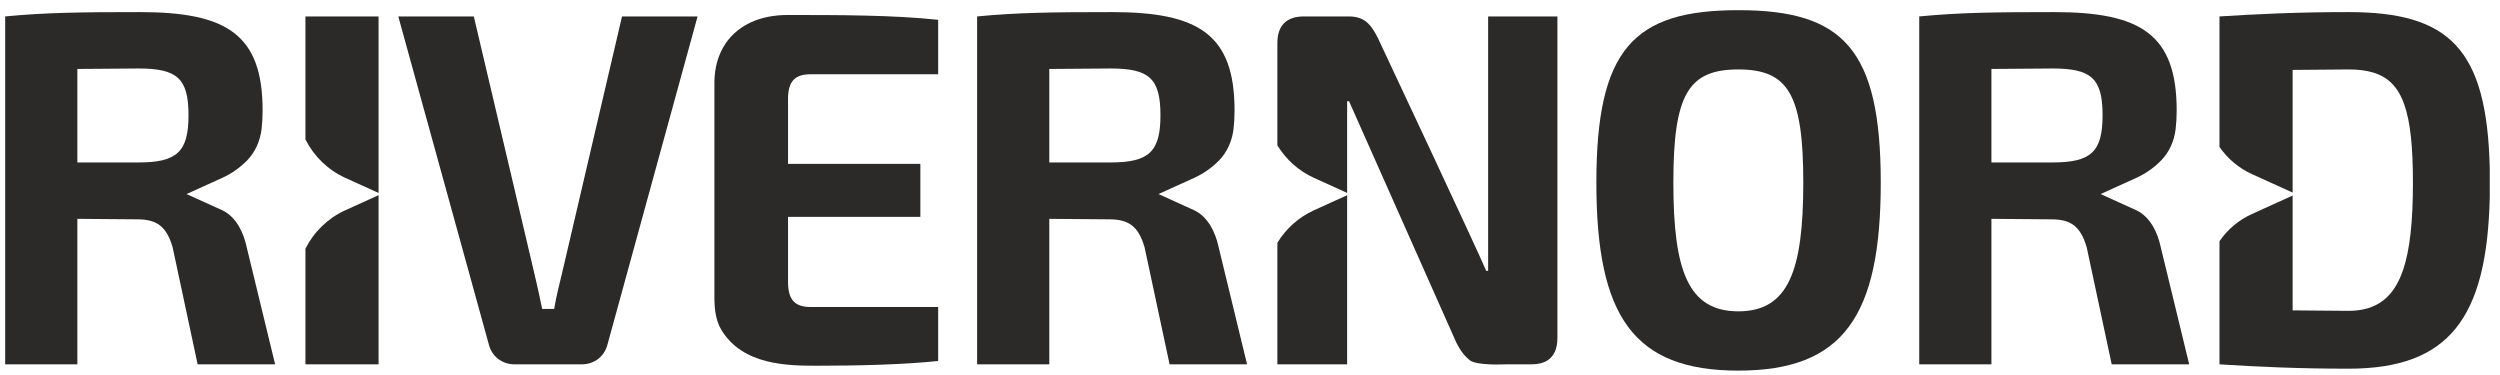
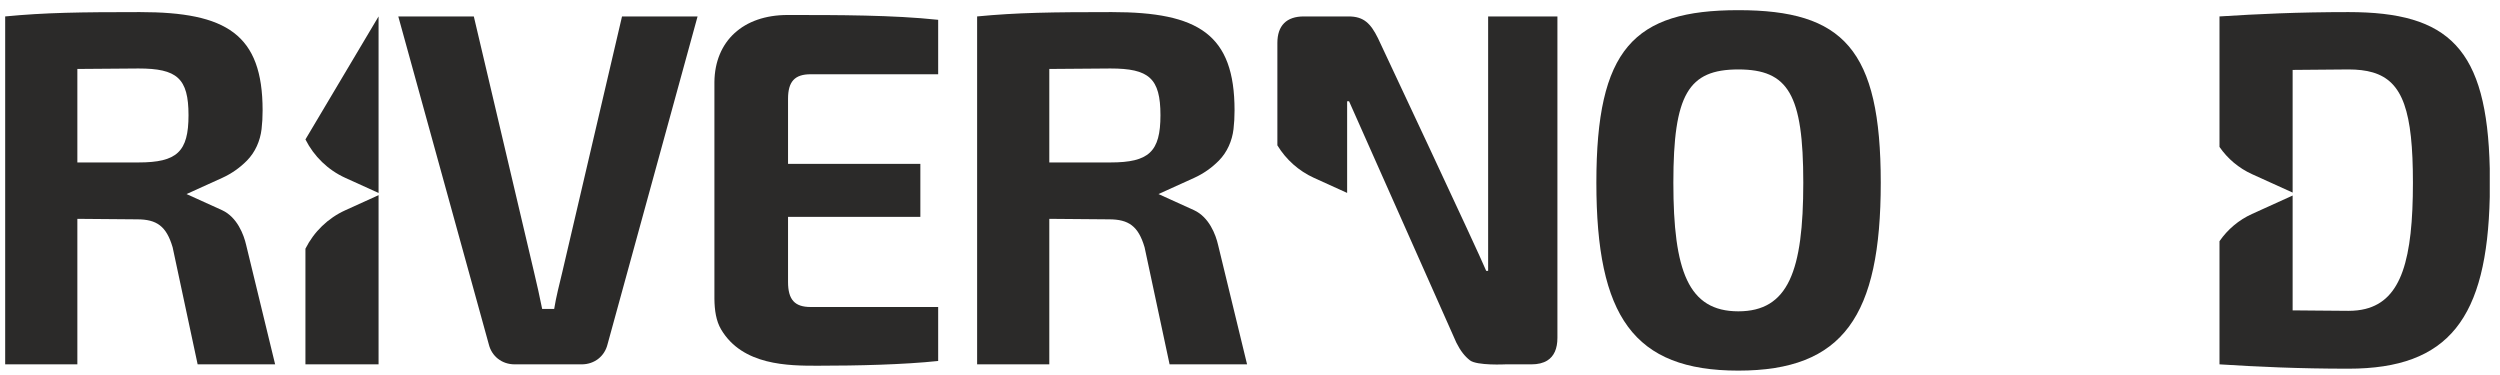
<svg xmlns="http://www.w3.org/2000/svg" width="300" height="45" viewBox="0 0 300 45">
  <g id="x00201-">
    <g id="984899072">
      <path id="path1" fill="#2b2a29" stroke="none" d="M 72.911 41.293 C 72.565 42.738 71.352 43.722 69.792 43.722 L 61.766 43.722 C 60.208 43.722 58.995 42.738 58.649 41.293 L 47.794 1.972 L 56.858 1.972 L 64.076 32.618 C 64.424 34.064 64.769 35.626 65.059 37.071 L 66.502 37.071 C 66.732 35.626 67.137 34.064 67.484 32.618 L 74.643 1.972 L 83.709 1.972 L 72.911 41.293 Z" />
      <path id="path2" fill="#2b2a29" stroke="none" d="M 112.58 43.317 C 108.474 43.754 102.941 43.887 98.107 43.887 C 94.662 43.887 89.103 43.887 86.53 39.527 C 85.931 38.512 85.745 37.23 85.729 35.856 L 85.729 9.838 C 85.787 4.922 89.195 1.799 94.506 1.799 C 100.684 1.799 107.152 1.799 112.58 2.377 L 112.58 8.911 L 97.278 8.911 C 95.373 8.911 94.564 9.78 94.564 11.861 L 94.564 19.662 L 110.443 19.662 L 110.443 26.023 L 94.564 26.023 L 94.564 33.833 C 94.564 35.972 95.373 36.84 97.278 36.84 L 112.58 36.84 L 112.58 43.317 Z" />
      <path id="path3" fill="#2b2a29" stroke="none" d="M 200.803 21.923 C 200.803 32.508 202.593 37.359 208.599 37.359 C 214.604 37.359 216.394 32.508 216.394 21.923 C 216.394 11.34 214.604 8.333 208.599 8.333 C 202.593 8.333 200.803 11.34 200.803 21.923 Z M 225.691 21.923 C 225.691 37.943 221.188 44.474 208.599 44.474 C 196.011 44.474 191.564 37.943 191.564 21.923 C 191.564 5.904 196.011 1.22 208.599 1.22 C 221.188 1.22 225.691 5.904 225.691 21.923 Z" />
      <path id="path4" fill="#2b2a29" stroke="none" d="M 16.616 19.494 L 9.283 19.494 L 9.283 8.275 L 16.616 8.218 C 21.234 8.218 22.622 9.374 22.622 13.827 C 22.622 18.222 21.234 19.494 16.616 19.494 Z M 26.669 25.231 L 22.385 23.287 L 26.669 21.344 C 27.786 20.837 28.788 20.13 29.635 19.27 C 30.633 18.256 31.22 16.905 31.389 15.491 C 31.473 14.786 31.513 14.038 31.513 13.248 C 31.513 4.112 27.182 1.451 16.789 1.451 C 9.63 1.451 5.413 1.509 0.621 1.972 L 0.621 43.722 L 9.283 43.722 L 9.283 26.261 L 16.443 26.32 C 18.809 26.32 19.964 27.129 20.716 29.674 L 23.717 43.722 L 33.016 43.722 L 29.55 29.443 C 29.251 28.115 28.446 26.062 26.669 25.231 Z" />
      <path id="path5" fill="#2b2a29" stroke="none" d="M 41.439 25.231 C 39.357 26.175 37.676 27.807 36.652 29.843 L 36.652 43.722 L 45.428 43.722 L 45.428 23.42 L 41.439 25.231 Z" />
-       <path id="path6" fill="#2b2a29" stroke="none" d="M 41.439 21.344 L 45.428 23.155 L 45.428 1.972 L 36.652 1.972 L 36.652 16.731 C 37.676 18.767 39.357 20.399 41.439 21.344 Z" />
-       <path id="path7" fill="#2b2a29" stroke="none" d="M 157.679 25.231 C 155.845 26.063 154.323 27.429 153.285 29.134 L 153.285 43.722 L 161.656 43.722 L 161.656 23.425 L 157.679 25.231 Z" />
+       <path id="path6" fill="#2b2a29" stroke="none" d="M 41.439 21.344 L 45.428 23.155 L 45.428 1.972 L 36.652 16.731 C 37.676 18.767 39.357 20.399 41.439 21.344 Z" />
      <path id="path8" fill="#2b2a29" stroke="none" d="M 178.344 32.501 C 177.421 30.247 165.352 4.574 165.352 4.574 C 164.486 2.838 163.677 1.972 161.829 1.972 L 156.46 1.972 C 154.38 1.972 153.285 3.071 153.285 5.152 L 153.285 17.441 C 154.323 19.145 155.845 20.512 157.679 21.344 L 161.656 23.15 L 161.656 12.155 L 161.889 12.155 L 174.763 41.12 C 175.258 42.109 175.774 42.759 176.393 43.241 C 177.233 43.894 180.661 43.722 180.661 43.722 L 183.772 43.722 C 184.552 43.722 185.184 43.567 185.672 43.264 C 186.484 42.759 186.89 41.842 186.89 40.542 L 186.89 1.972 L 178.576 1.972 L 178.576 32.501 L 178.344 32.501 Z" />
      <path id="path9" fill="#2b2a29" stroke="none" d="M 281.815 1.451 C 275.751 1.451 270.9 1.683 266.339 1.972 L 266.339 17.63 C 267.313 19.045 268.655 20.178 270.238 20.896 L 275.116 23.11 L 275.116 8.39 L 281.815 8.333 C 282.929 8.333 283.898 8.443 284.736 8.69 C 288.369 9.762 289.551 13.418 289.551 21.923 C 289.551 31.082 288.18 35.987 283.853 37.07 C 283.236 37.225 282.557 37.301 281.815 37.301 C 279.389 37.301 277.136 37.244 275.116 37.244 L 275.116 23.465 L 270.238 25.678 C 268.655 26.397 267.313 27.53 266.339 28.945 L 266.339 43.722 C 270.9 44.01 275.809 44.243 281.815 44.243 C 293.88 44.243 298.449 38.185 298.771 23.638 L 298.771 20.217 C 298.449 5.798 293.88 1.451 281.815 1.451 Z" />
      <path id="path10" fill="#2b2a29" stroke="none" d="M 133.249 19.494 L 125.916 19.494 L 125.916 8.275 L 133.249 8.218 C 137.868 8.218 139.255 9.374 139.255 13.827 C 139.255 18.222 137.868 19.494 133.249 19.494 Z M 143.302 25.231 L 139.019 23.287 L 143.302 21.344 C 144.42 20.837 145.421 20.13 146.268 19.27 C 147.266 18.256 147.853 16.905 148.022 15.491 C 148.106 14.786 148.146 14.038 148.146 13.248 C 148.146 4.112 143.816 1.451 133.422 1.451 C 126.263 1.451 122.046 1.509 117.254 1.972 L 117.254 43.722 L 125.916 43.722 L 125.916 26.261 L 133.076 26.32 C 135.442 26.32 136.598 27.129 137.35 29.674 L 140.351 43.722 L 149.649 43.722 L 146.183 29.443 C 145.884 28.115 145.079 26.062 143.302 25.231 Z" />
-       <path id="path11" fill="#2b2a29" stroke="none" d="M 246.304 19.494 L 238.971 19.494 L 238.971 8.275 L 246.304 8.218 C 250.922 8.218 252.31 9.374 252.31 13.827 C 252.31 18.222 250.922 19.494 246.304 19.494 Z M 256.357 25.231 L 252.073 23.287 L 256.357 21.344 C 257.474 20.837 258.475 20.13 259.323 19.27 C 260.321 18.256 260.907 16.905 261.076 15.491 C 261.161 14.786 261.201 14.038 261.201 13.248 C 261.201 4.112 256.871 1.451 246.477 1.451 C 239.318 1.451 235.1 1.509 230.309 1.972 L 230.309 43.722 L 238.971 43.722 L 238.971 26.261 L 246.131 26.32 C 248.497 26.32 249.652 27.129 250.404 29.674 L 253.405 43.722 L 262.704 43.722 L 259.238 29.443 C 258.939 28.115 258.134 26.062 256.357 25.231 Z" />
    </g>
  </g>
</svg>